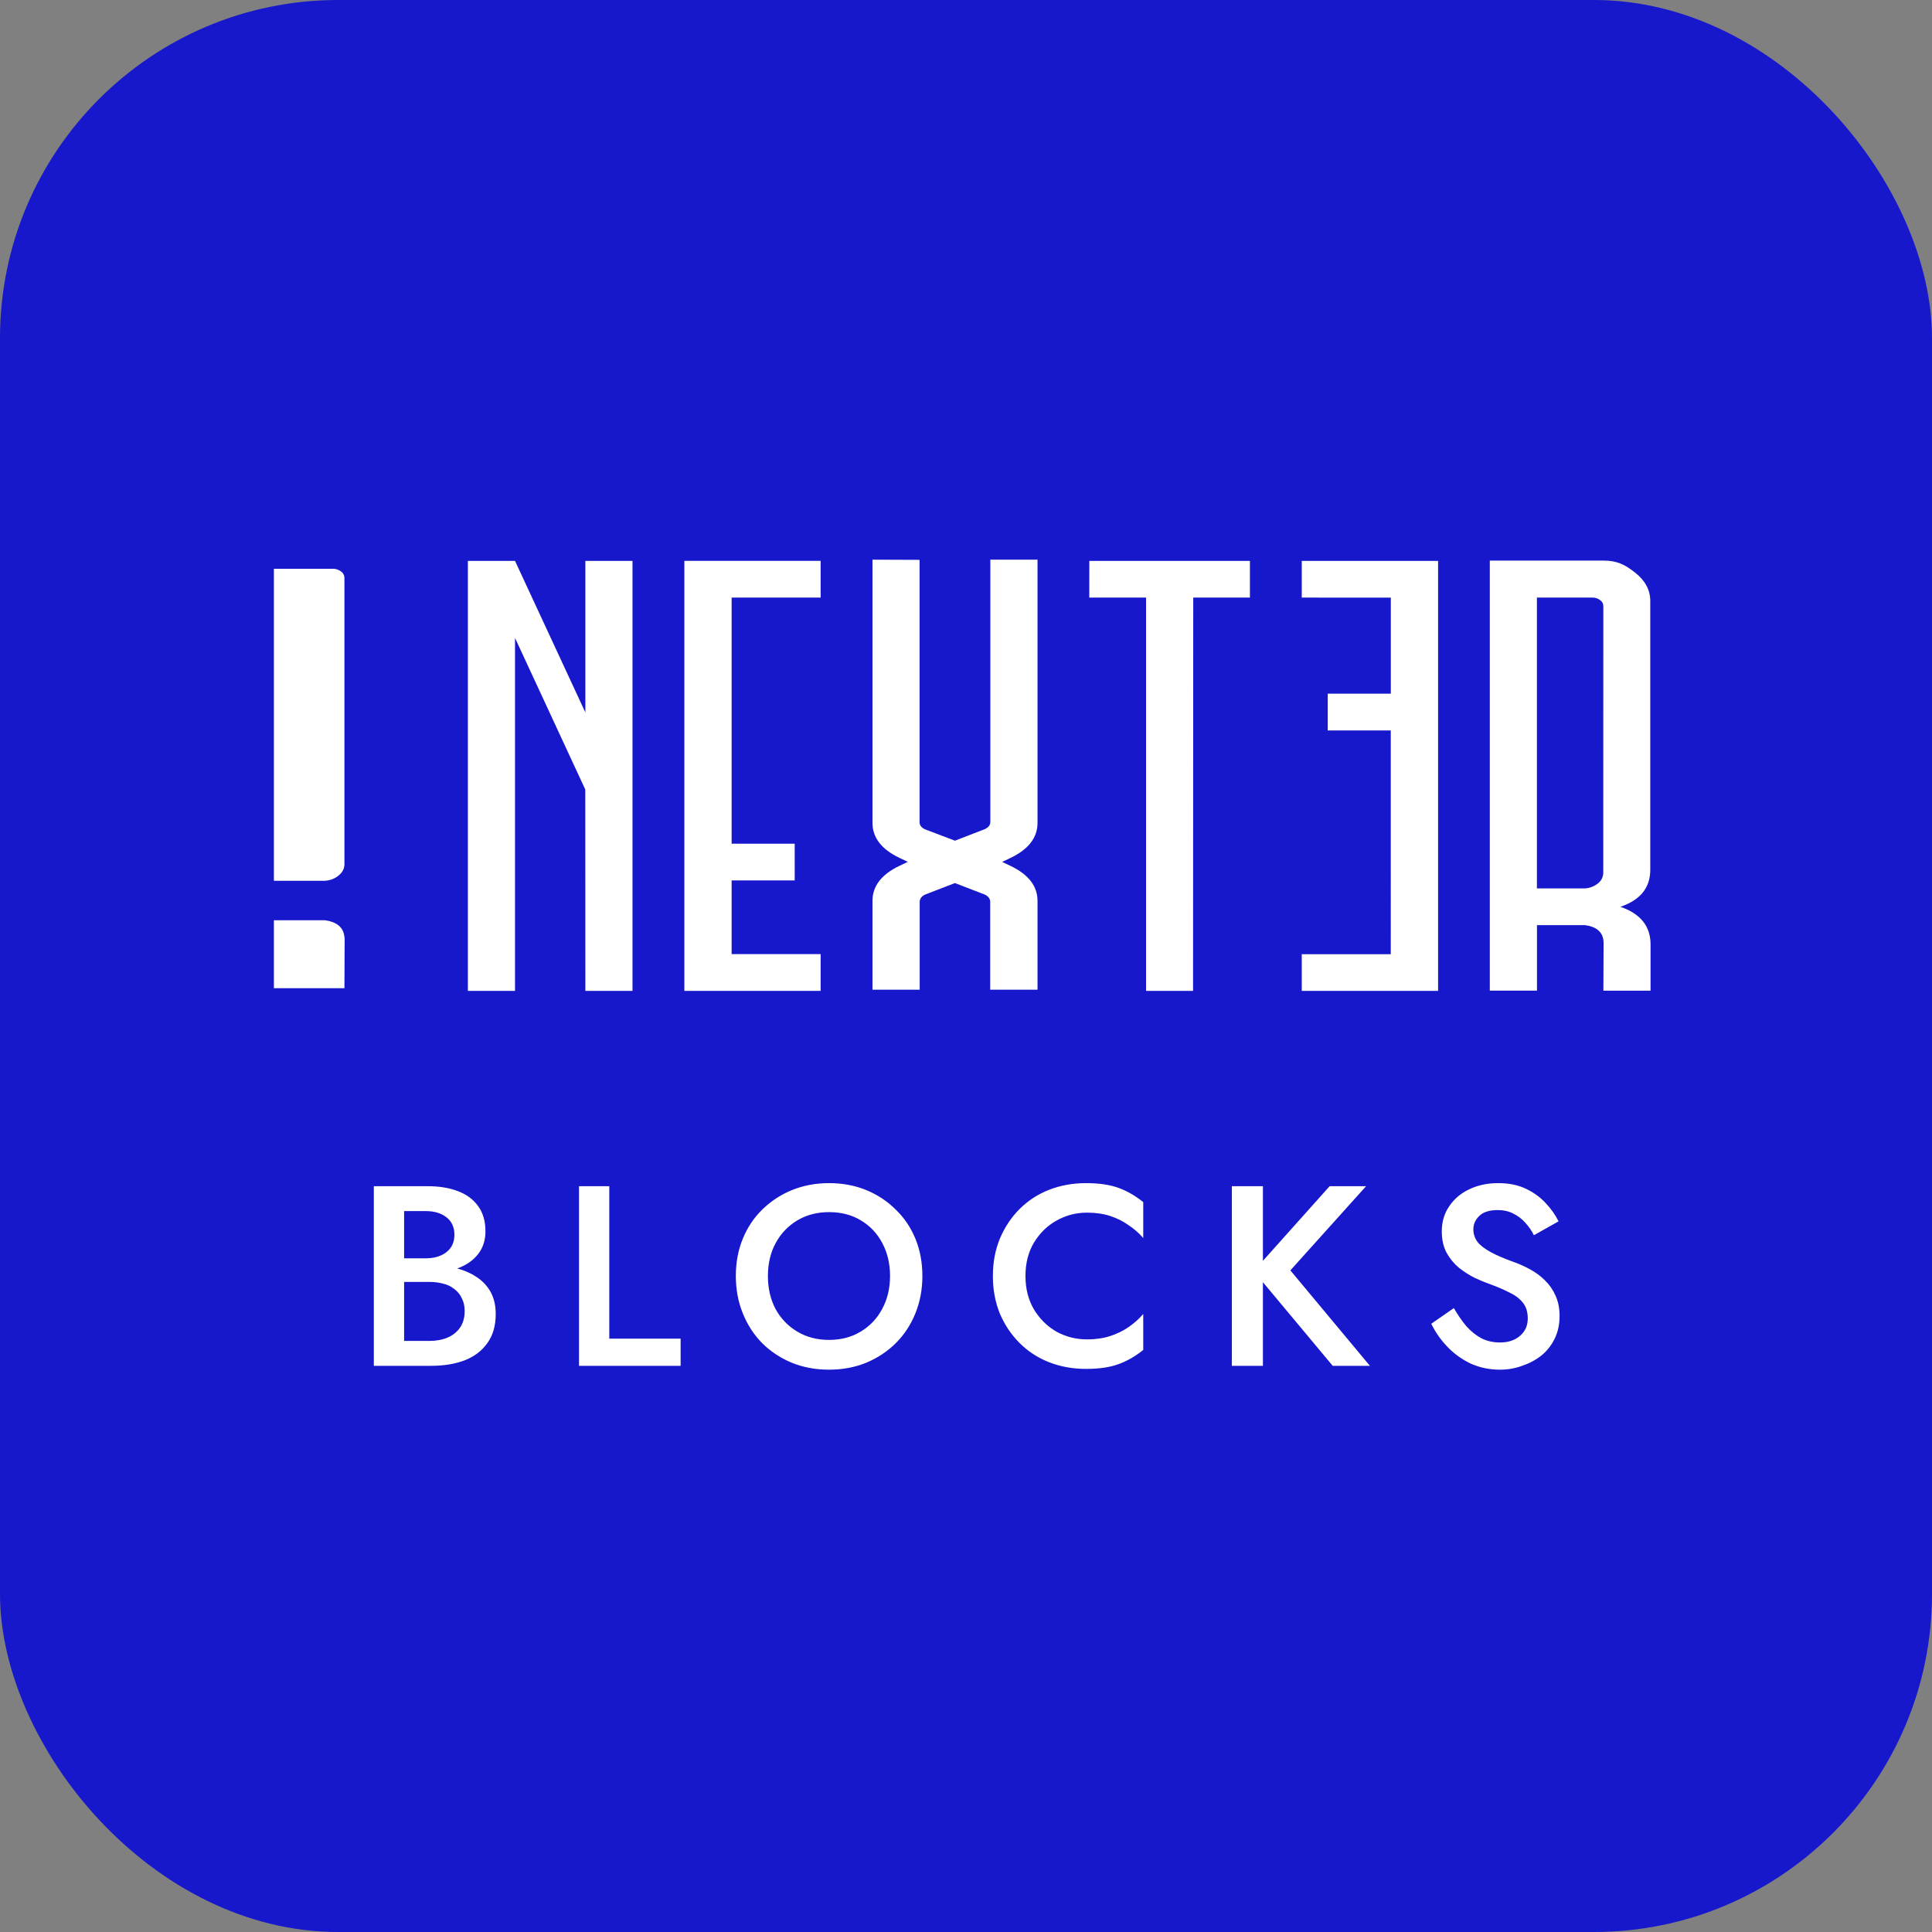
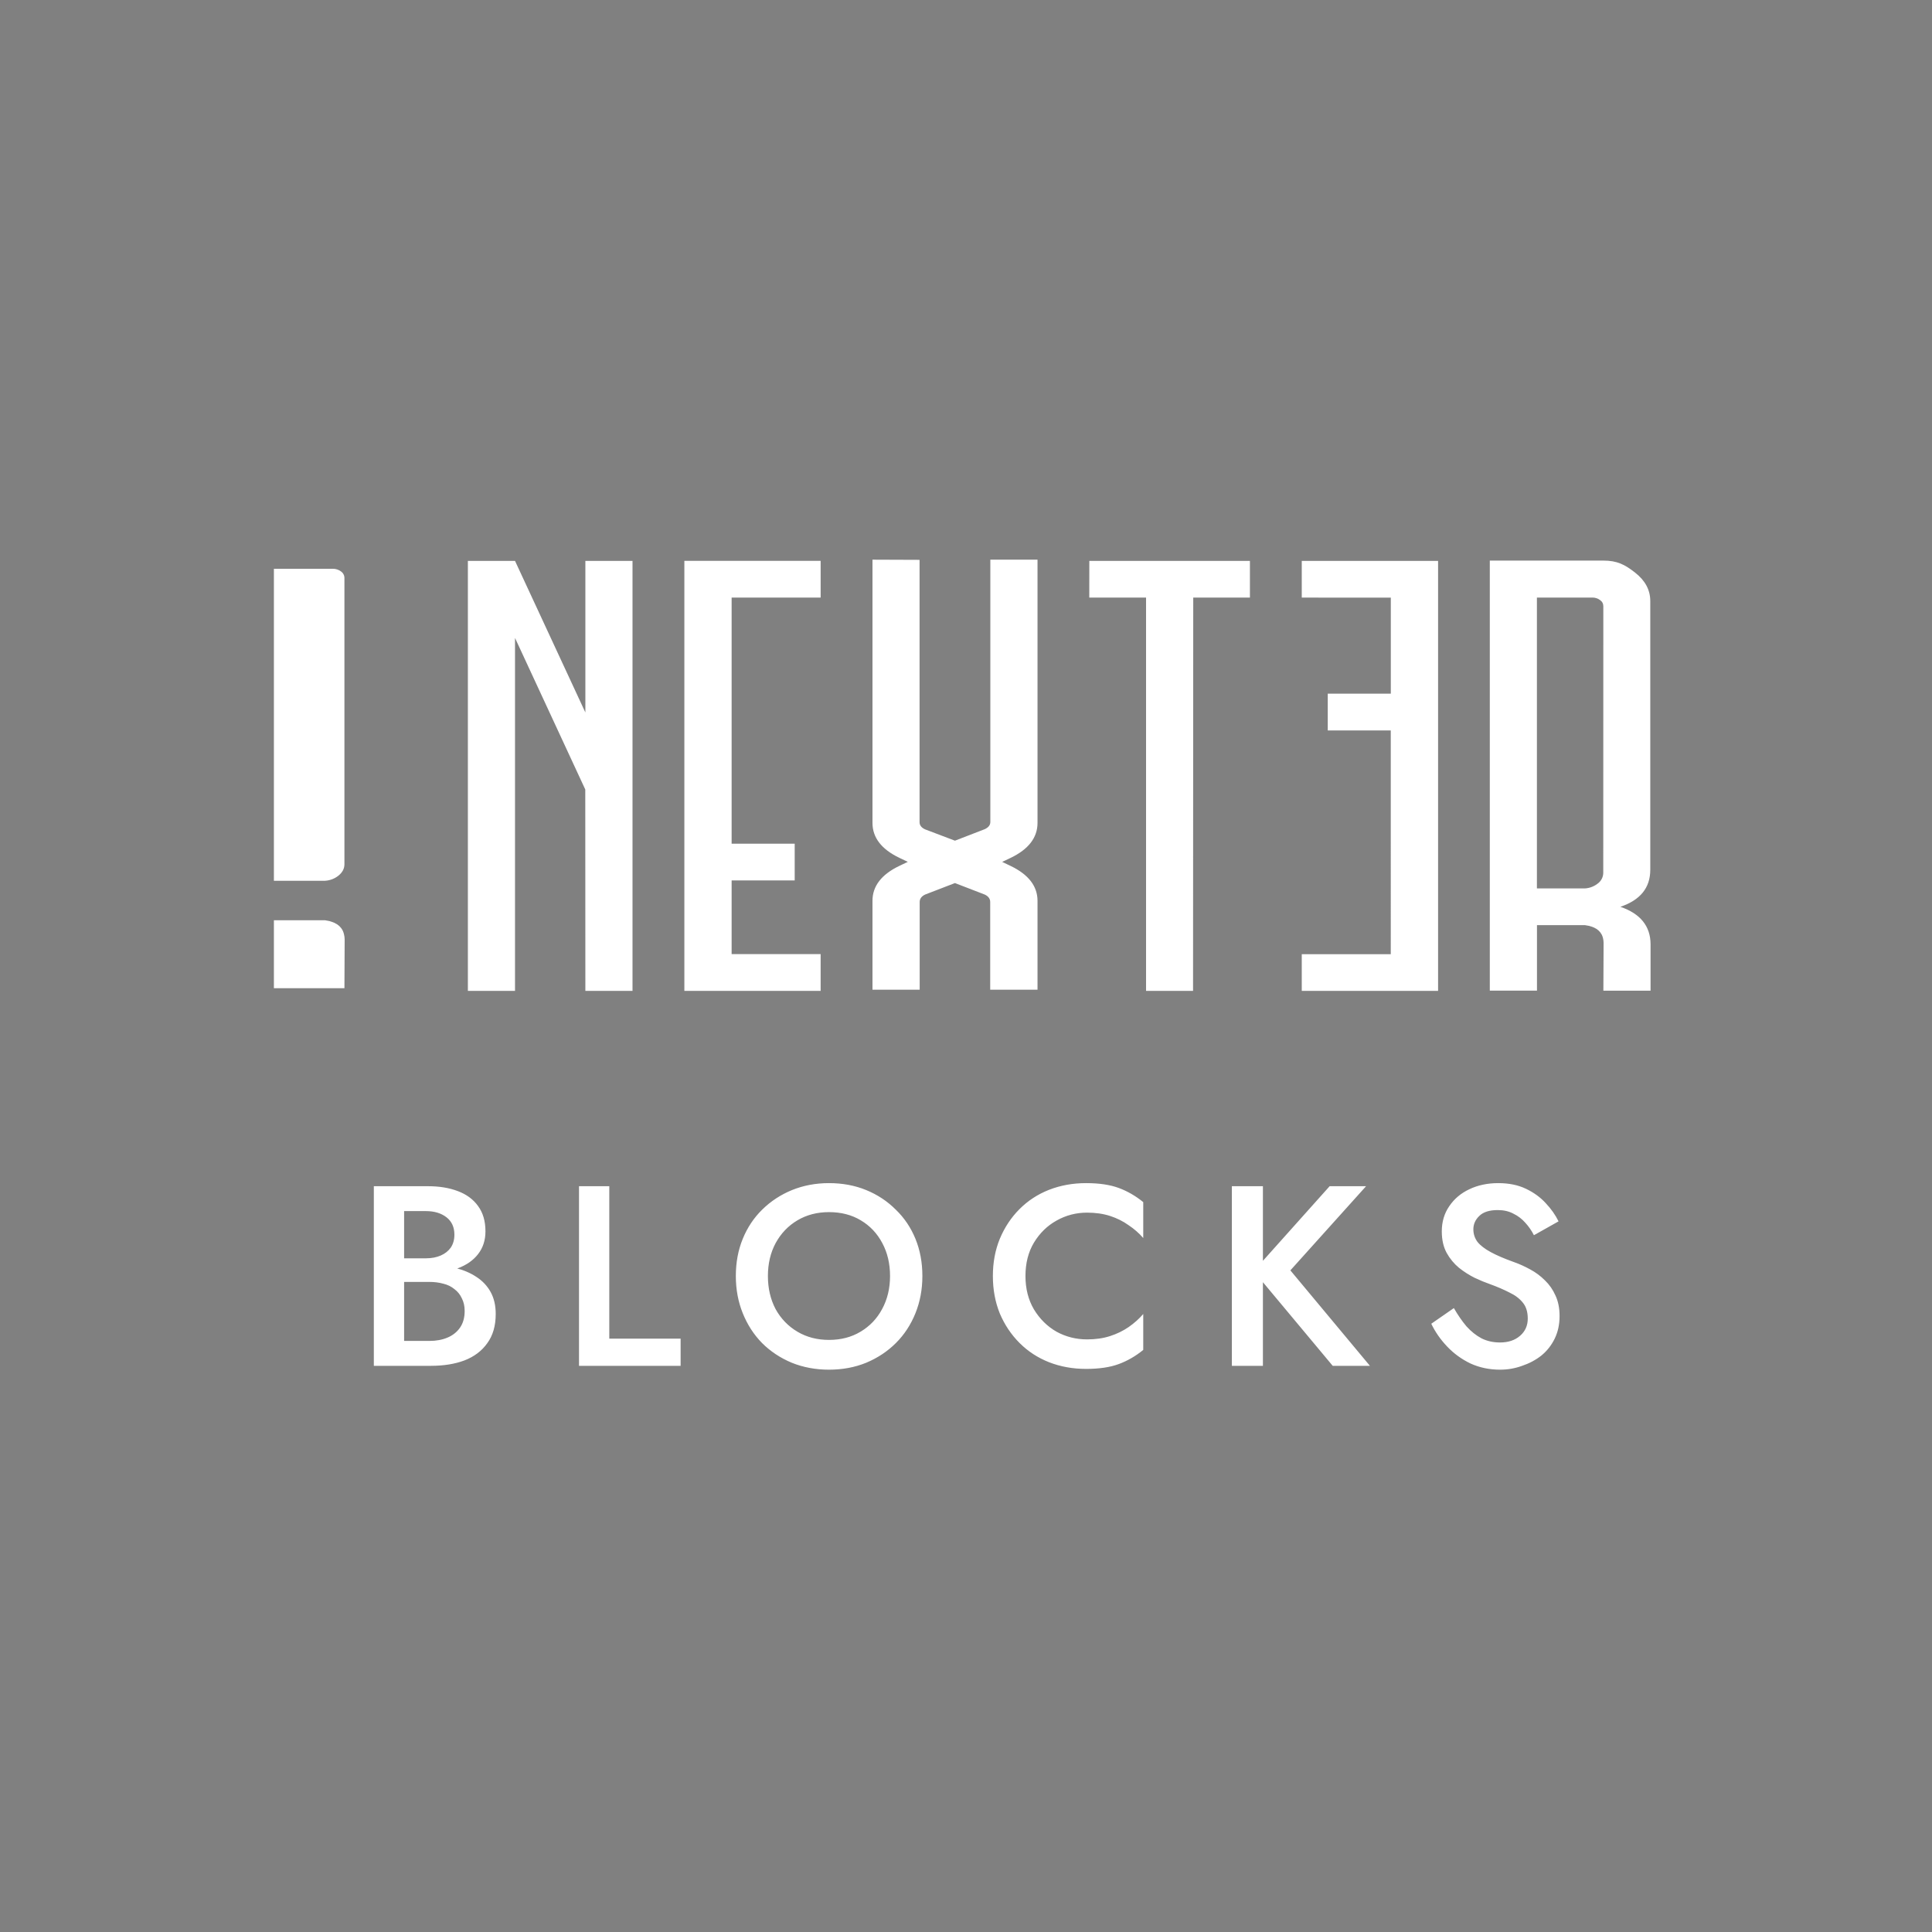
<svg xmlns="http://www.w3.org/2000/svg" width="400" height="400" viewBox="0 0 400 400" fill="none">
  <rect x="0" y="0" width="400" height="400" fill="#808080" stroke="none" />
-   <rect width="400" height="400" rx="70" fill="#1717cc" />
  <path fill-rule="evenodd" clip-rule="evenodd" d="M203.895 171.667C204.656 171.309 205.038 170.817 205.038 170.185v-54.31H214.807v54.497C214.803 173.423 212.946 175.838 209.236 177.615L207.488 178.448 209.236 179.281C212.95 181.065 214.807 183.476 214.807 186.515v18.393H205.012V186.751C205.012 186.079 204.63 185.561 203.869 185.203L197.712 182.829 191.555 185.2C190.794 185.557 190.412 186.075 190.412 186.748v18.156H180.637V186.505C180.637 183.464 182.493 181.053 186.204 179.271L187.953 178.438 186.204 177.605C182.493 175.826 180.637 173.411 180.637 170.362V115.875L190.386 115.911v54.313C190.386 170.86 190.765 171.362 191.528 171.709l6.184 2.345L203.895 171.667zm-97.267-55.542 14.566 31.385V116.125H130.954v89.029H121.194L121.175 163.457l-14.547-31.376v73.073H96.869V116.125h9.759zm118.896 7.601L237.279 123.72v81.434H247.008L247.048 123.72h11.735v-7.595H225.534L225.524 123.726zm116.147 56.359C341.671 183.801 339.608 186.354 335.484 187.742 339.616 189.162 341.707 191.739 341.73 195.464V205.105H331.961L332.007 195.232C332.006 194.9 331.966 194.57 331.888 194.248 331.869 194.155 331.844 194.065 331.813 193.976 331.772 193.84 331.721 193.707 331.661 193.579L331.622 193.507C331.293 192.879 330.762 192.38 330.114 192.09L330.015 192.044C329.893 191.988 329.775 191.936 329.643 191.89 329.24 191.733 328.818 191.63 328.388 191.585 328.373 191.583 328.358 191.58 328.344 191.577 328.329 191.574 328.315 191.571 328.3 191.567H328.299C328.254 191.556 328.209 191.546 328.161 191.546h-9.947v13.556H308.449V116.063h23.489C334.832 116.063 336.399 116.892 338.503 118.532 340.607 120.171 341.671 122.139 341.671 124.434v55.651zM331.6 182.012C331.813 181.62 331.929 181.183 331.938 180.738L331.951 125.5C331.952 125.248 331.89 124.999 331.769 124.777 331.649 124.554 331.475 124.366 331.263 124.228 330.802 123.887 330.24 123.708 329.666 123.719H318.201v60.222H327.75C328.818 183.973 329.864 183.637 330.713 182.99 331.083 182.739 331.387 182.404 331.6 182.012zM141.69 205.147h28.214V197.536H151.476V182.284h13.058V174.68H151.476V123.718h18.428v-7.604H141.69v89.033zm146.264-81.411L269.516 123.726v-7.601H297.74v89.029H269.516v-7.601h18.428V151.232H274.896V143.621h13.058V123.736zM71.357 194.469 71.311 204.602H56.708V190.524H67.271C67.325 190.524 67.372 190.537 67.417 190.549H67.417 67.418C67.448 190.558 67.479 190.566 67.511 190.57 67.963 190.62 68.406 190.73 68.828 190.898 68.962 190.943 69.094 191 69.219 191.054L69.23 191.059C69.246 191.07 69.263 191.079 69.281 191.088 69.298 191.097 69.315 191.106 69.332 191.118 70.022 191.423 70.586 191.956 70.929 192.626 70.945 192.653 70.955 192.67 70.965 192.687L70.975 192.705C71.04 192.841 71.094 192.983 71.136 193.128 71.171 193.225 71.198 193.325 71.215 193.426 71.305 193.767 71.352 194.117 71.357 194.469zM71.311 178.928V119.673C71.312 119.404 71.248 119.138 71.122 118.9 70.996 118.661 70.813 118.457 70.59 118.306 70.101 117.939 69.502 117.746 68.891 117.758H56.708v64.6H66.856C67.995 182.396 69.112 182.036 70.013 181.341 70.886 180.653 71.311 179.853 71.311 178.928z" fill="#fff" />
  <path d="M82.179 263.601V260.52h6.003C89.351 260.52 90.378 260.325 91.264 259.936 92.149 259.546 92.84 258.997 93.336 258.289 93.832 257.545 94.079 256.66 94.079 255.632 94.079 254.074 93.53 252.87 92.433 252.02 91.335 251.17 89.918 250.745 88.183 250.745H83.667v26.881h5.206C90.29 277.626 91.547 277.396 92.645 276.936 93.743 276.475 94.611 275.785 95.248 274.864 95.886 273.943 96.204 272.792 96.204 271.411 96.204 270.419 96.01 269.551 95.62 268.807 95.266 268.028 94.752 267.391 94.079 266.895 93.442 266.364 92.68 265.992 91.795 265.779 90.91 265.531 89.936 265.407 88.873 265.407H82.179V261.954H89.245C91.051 261.954 92.751 262.149 94.345 262.539 95.939 262.928 97.355 263.53 98.595 264.345 99.87 265.16 100.862 266.204 101.57 267.479 102.278 268.754 102.633 270.277 102.633 272.048 102.633 274.492 102.048 276.511 100.879 278.104 99.746 279.698 98.17 280.885 96.151 281.664 94.168 282.407 91.866 282.779 89.245 282.779H77.398V245.592H88.608C90.945 245.592 92.999 245.928 94.77 246.601 96.576 247.274 97.975 248.301 98.967 249.682 99.994 251.064 100.508 252.817 100.508 254.942 100.508 256.783 99.994 258.36 98.967 259.67 97.975 260.945 96.576 261.919 94.77 262.592 92.999 263.265 90.945 263.601 88.608 263.601H82.179zm37.698-18.009H126.146v31.556h14.769V282.779H119.877V245.592zm39.11 18.594C158.987 266.736 159.518 269.02 160.58 271.039 161.678 273.022 163.183 274.58 165.096 275.714 167.008 276.847 169.187 277.414 171.63 277.414 174.109 277.414 176.288 276.847 178.165 275.714 180.077 274.58 181.565 273.022 182.627 271.039 183.725 269.02 184.274 266.736 184.274 264.186 184.274 261.636 183.743 259.369 182.68 257.386 181.618 255.367 180.13 253.791 178.218 252.657 176.341 251.524 174.145 250.957 171.63 250.957 169.187 250.957 167.008 251.524 165.096 252.657 163.183 253.791 161.678 255.367 160.58 257.386 159.518 259.369 158.987 261.636 158.987 264.186zM152.346 264.186C152.346 261.388 152.824 258.82 153.78 256.482 154.737 254.145 156.082 252.126 157.818 250.426 159.589 248.691 161.643 247.345 163.98 246.389 166.353 245.432 168.903 244.954 171.63 244.954 174.428 244.954 176.996 245.432 179.333 246.389 181.671 247.345 183.707 248.691 185.443 250.426 187.214 252.126 188.577 254.145 189.533 256.482 190.49 258.82 190.968 261.388 190.968 264.186 190.968 266.948 190.49 269.516 189.533 271.889 188.577 274.262 187.231 276.316 185.496 278.051 183.76 279.787 181.706 281.15 179.333 282.142 176.996 283.098 174.428 283.576 171.63 283.576 168.868 283.576 166.3 283.098 163.927 282.142 161.554 281.15 159.5 279.787 157.765 278.051 156.065 276.316 154.737 274.262 153.78 271.889 152.824 269.516 152.346 266.948 152.346 264.186zm59.965.0C212.311 266.806 212.896 269.108 214.064 271.092 215.268 273.075 216.827 274.616 218.739 275.714 220.687 276.776 222.794 277.307 225.061 277.307 226.832 277.307 228.426 277.077 229.842 276.617 231.259 276.156 232.534 275.537 233.667 274.757 234.836 273.943 235.846 273.04 236.696 272.048V279.486C235.137 280.761 233.455 281.735 231.649 282.407 229.842 283.08 227.576 283.417 224.849 283.417 222.122 283.417 219.572 282.956 217.199 282.036 214.861 281.115 212.825 279.787 211.089 278.051 209.354 276.316 207.99 274.279 206.999 271.942 206.042 269.569 205.564 266.983 205.564 264.186 205.564 261.388 206.042 258.82 206.999 256.482 207.99 254.11 209.354 252.055 211.089 250.32 212.825 248.585 214.861 247.256 217.199 246.336 219.572 245.415 222.122 244.954 224.849 244.954 227.576 244.954 229.842 245.291 231.649 245.964 233.455 246.637 235.137 247.611 236.696 248.886V256.323C235.846 255.331 234.836 254.446 233.667 253.667 232.534 252.852 231.259 252.215 229.842 251.754 228.426 251.294 226.832 251.064 225.061 251.064 222.794 251.064 220.687 251.613 218.739 252.711 216.827 253.773 215.268 255.296 214.064 257.279 212.896 259.227 212.311 261.529 212.311 264.186zm42.734-18.594H261.473v37.187H255.045V245.592zm20.241.0H282.83l-15.672 17.425 16.468 19.762H275.923l-16.362-19.603 15.725-17.584zm25.72 25.234C301.82 272.243 302.688 273.5 303.609 274.598 304.565 275.661 305.61 276.493 306.743 277.095 307.877 277.662 309.152 277.945 310.568 277.945 312.268 277.945 313.65 277.485 314.712 276.564 315.775 275.643 316.306 274.456 316.306 273.004 316.306 271.623 315.969 270.525 315.296 269.711 314.624 268.861 313.685 268.152 312.481 267.586 311.312 266.983 309.949 266.399 308.39 265.832 307.469 265.514 306.442 265.089 305.309 264.557 304.176 263.991 303.095 263.3 302.068 262.486 301.041 261.636 300.191 260.608 299.518 259.404 298.845 258.165 298.509 256.677 298.509 254.942 298.509 252.958 299.023 251.223 300.05 249.736 301.077 248.213 302.458 247.044 304.193 246.229 305.964 245.379 307.965 244.954 310.196 244.954 312.392 244.954 314.305 245.344 315.934 246.123 317.563 246.902 318.927 247.894 320.025 249.098 321.158 250.302 322.043 251.56 322.681 252.87L317.581 255.739C317.12 254.818 316.536 253.968 315.828 253.189 315.119 252.374 314.287 251.737 313.331 251.276 312.41 250.78 311.33 250.532 310.09 250.532 308.355 250.532 307.08 250.94 306.265 251.754 305.451 252.533 305.043 253.454 305.043 254.517 305.043 255.473 305.327 256.341 305.893 257.12 306.495 257.864 307.416 258.572 308.656 259.245 309.895 259.918 311.507 260.608 313.49 261.317 314.588 261.706 315.686 262.202 316.784 262.804 317.917 263.406 318.944 264.168 319.865 265.089 320.786 265.974 321.512 267.019 322.043 268.223 322.61 269.427 322.893 270.844 322.893 272.473 322.893 274.208 322.557 275.767 321.884 277.148 321.211 278.529 320.29 279.698 319.121 280.654 317.953 281.575 316.625 282.283 315.137 282.779 313.685 283.311 312.162 283.576 310.568 283.576 308.373 283.576 306.336 283.151 304.459 282.301 302.617 281.416 301.006 280.247 299.625 278.795 298.243 277.343 297.145 275.767 296.331 274.067L301.006 270.826z" fill="#fff" />
</svg>